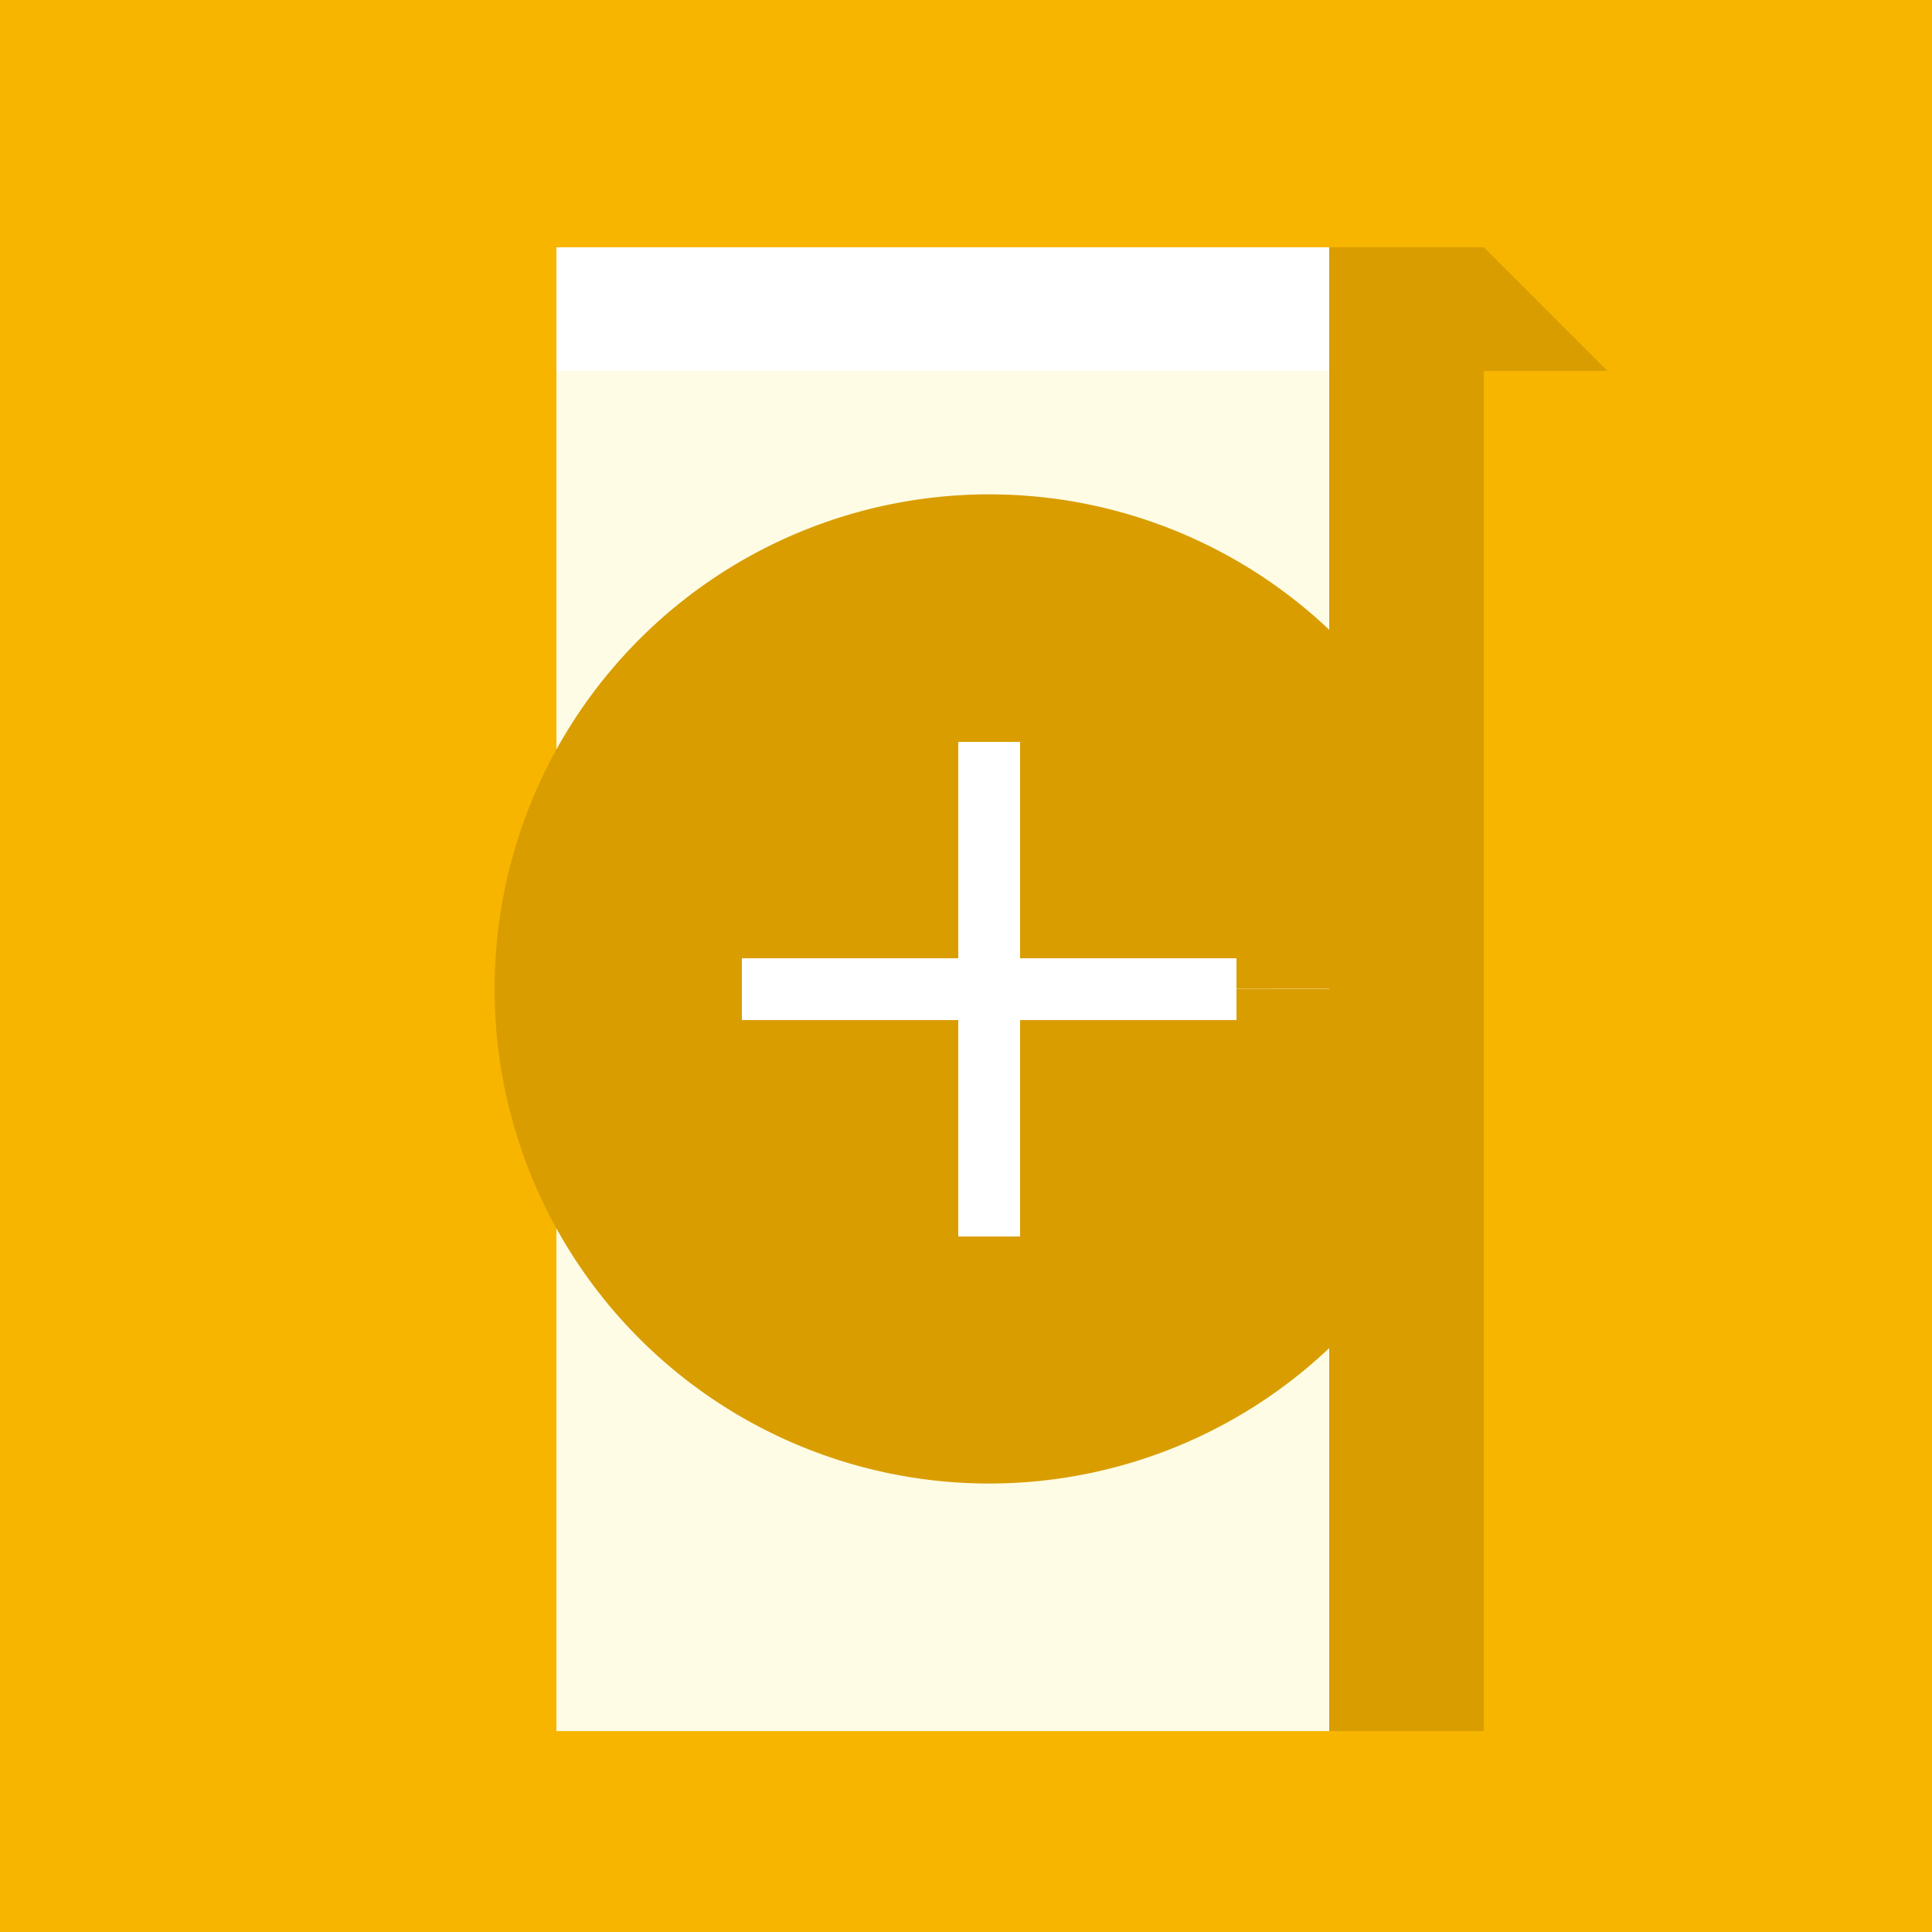
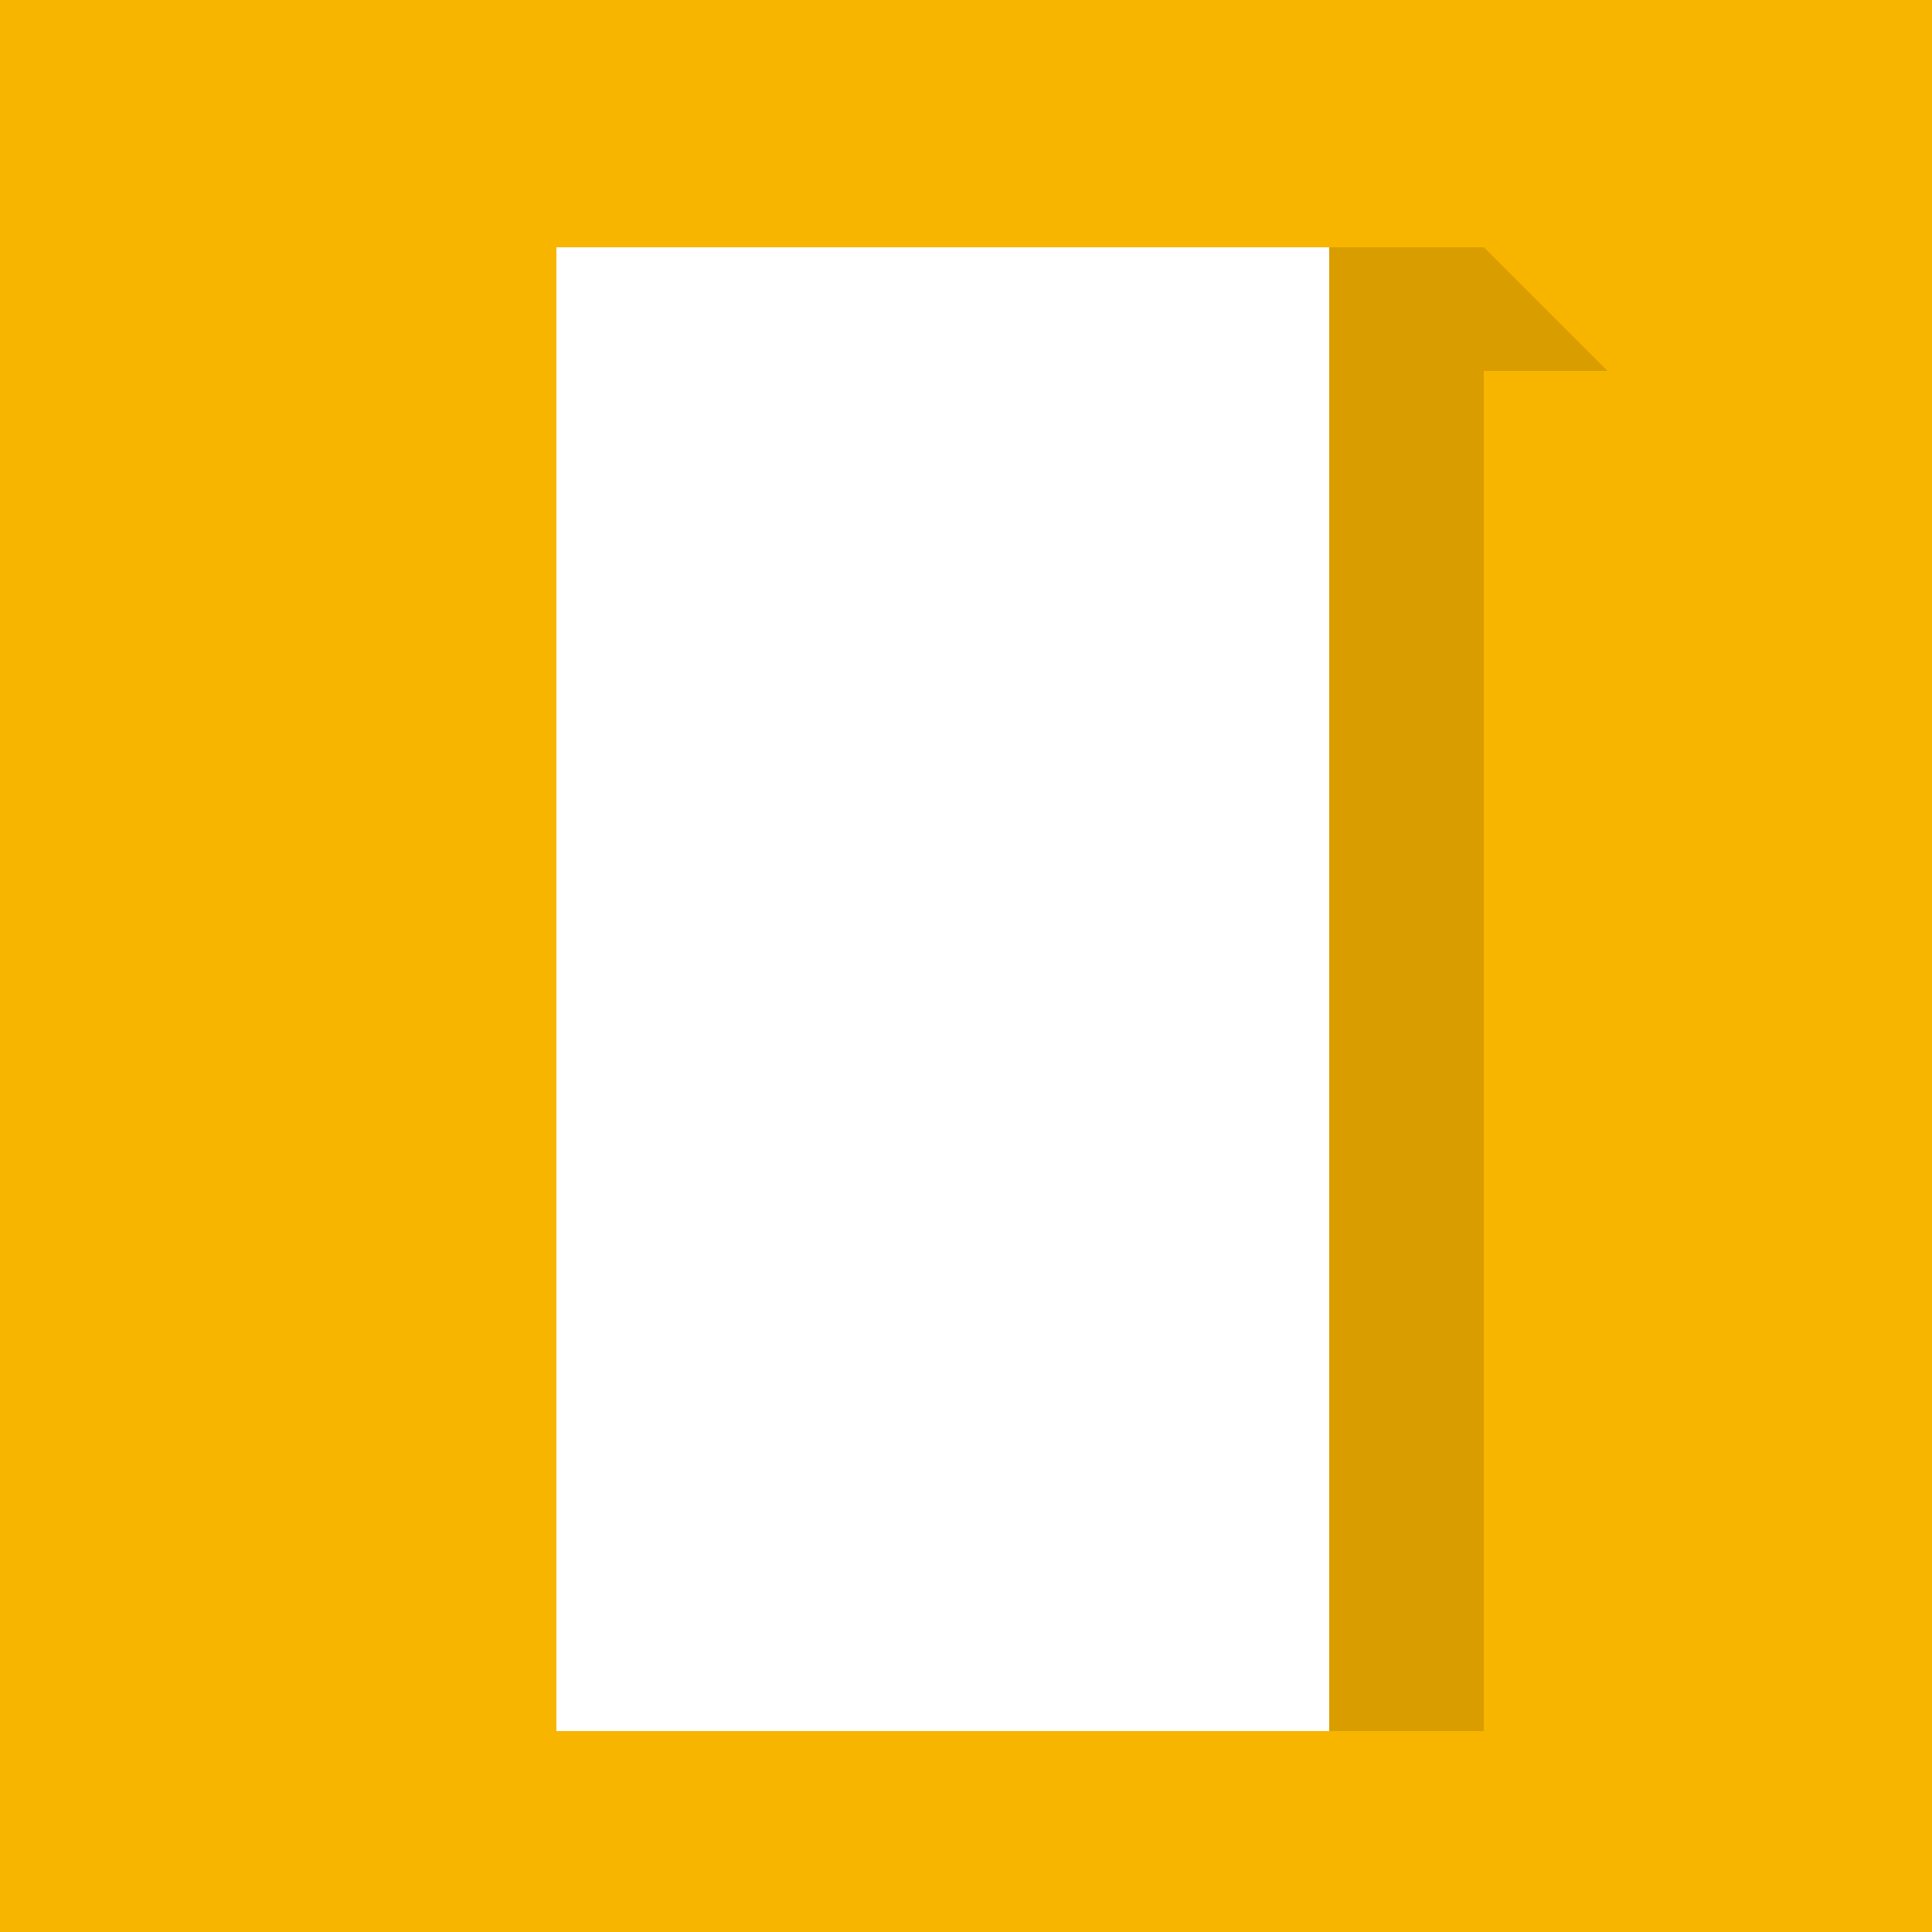
<svg xmlns="http://www.w3.org/2000/svg" width="500" height="500">
  <defs />
  <g>
    <rect fill="#F7B500" stroke="none" x="0" y="0" width="512" height="512" />
    <rect fill="#FFFFFF" stroke="none" x="128" y="64" width="256" height="384" />
-     <rect fill="#FFFCE6" stroke="none" x="144" y="96" width="224" height="352" />
    <rect fill="#F7B500" stroke="none" x="128" y="64" width="16" height="384" />
    <rect fill="#D99D00" stroke="none" x="344" y="64" width="40" height="384" />
    <path fill="#D99D00" stroke="none" paint-order="stroke fill markers" d=" M 384 64 L 384 96 L 416 96 L 384 64" />
-     <path fill="#D99D00" stroke="none" paint-order="stroke fill markers" d=" M 256 256 L 384 256 A 128 128 0 1 1 384 255.872" />
-     <path fill="none" stroke="#FFFFFF" paint-order="fill stroke markers" d=" M 256 192 L 256 320 M 192 256 L 320 256" stroke-miterlimit="10" stroke-width="16" stroke-dasharray="" />
+     <path fill="none" stroke="#FFFFFF" paint-order="fill stroke markers" d=" M 256 192 M 192 256 L 320 256" stroke-miterlimit="10" stroke-width="16" stroke-dasharray="" />
  </g>
</svg>